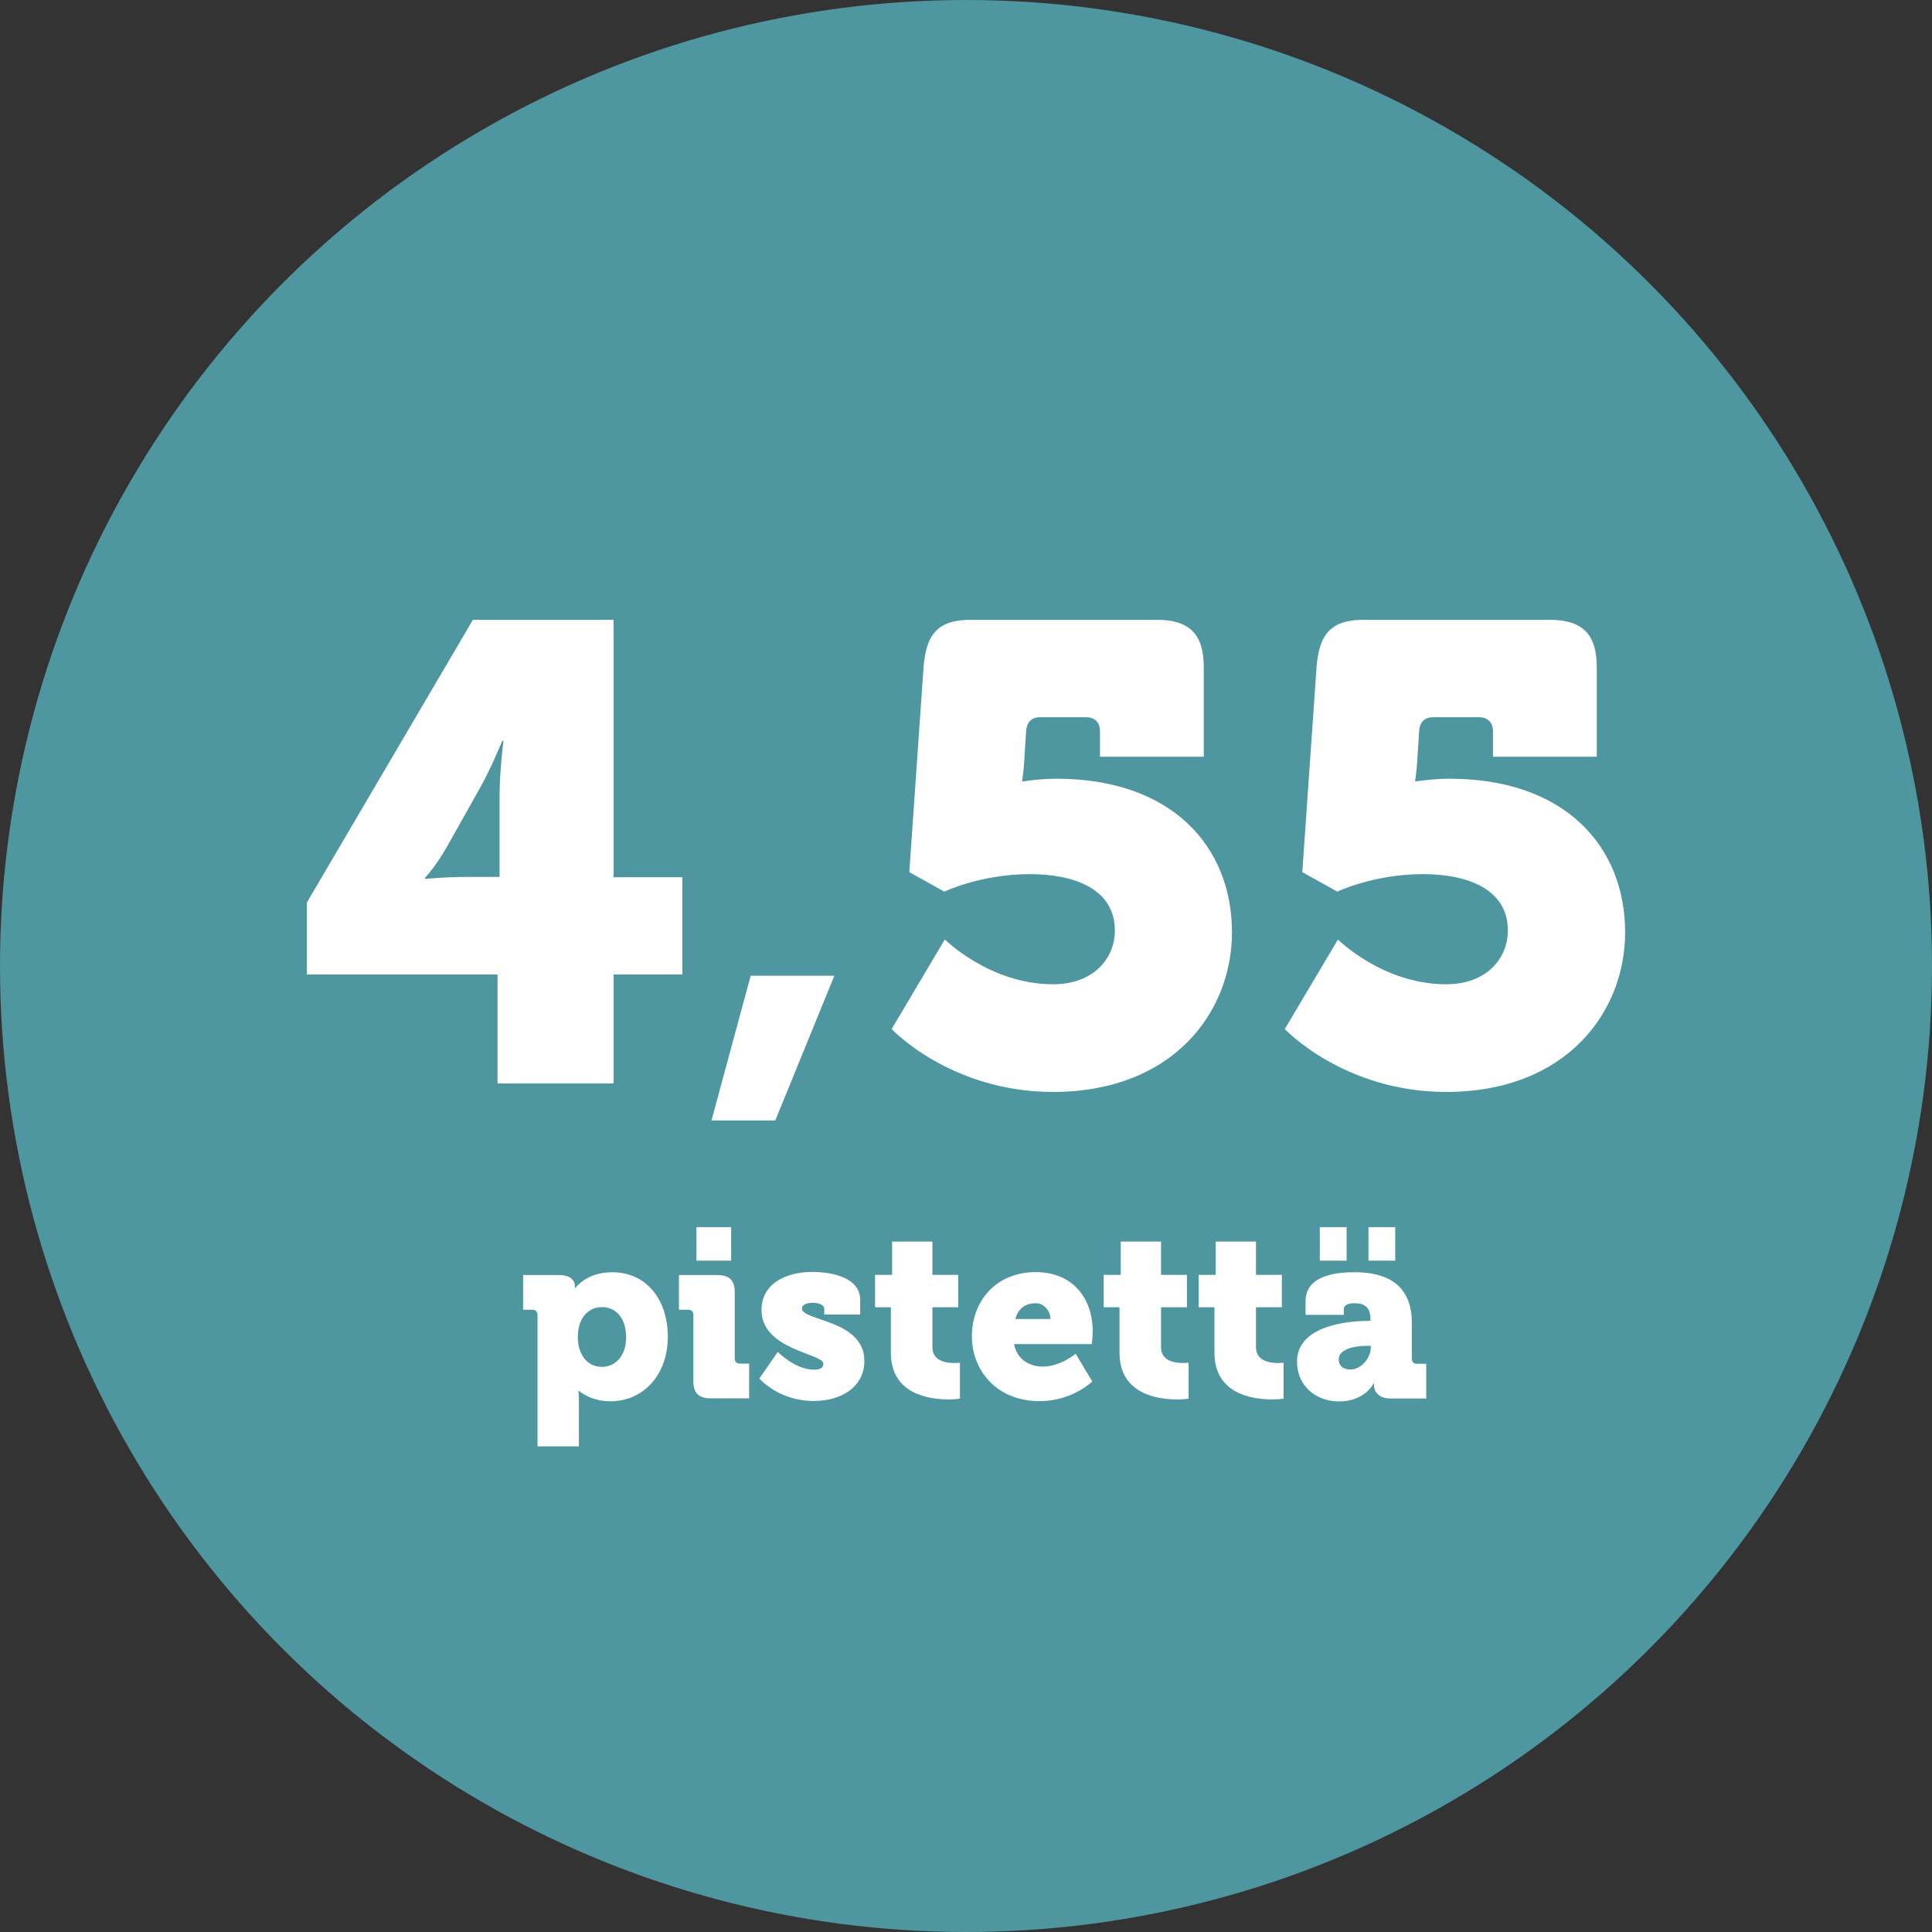
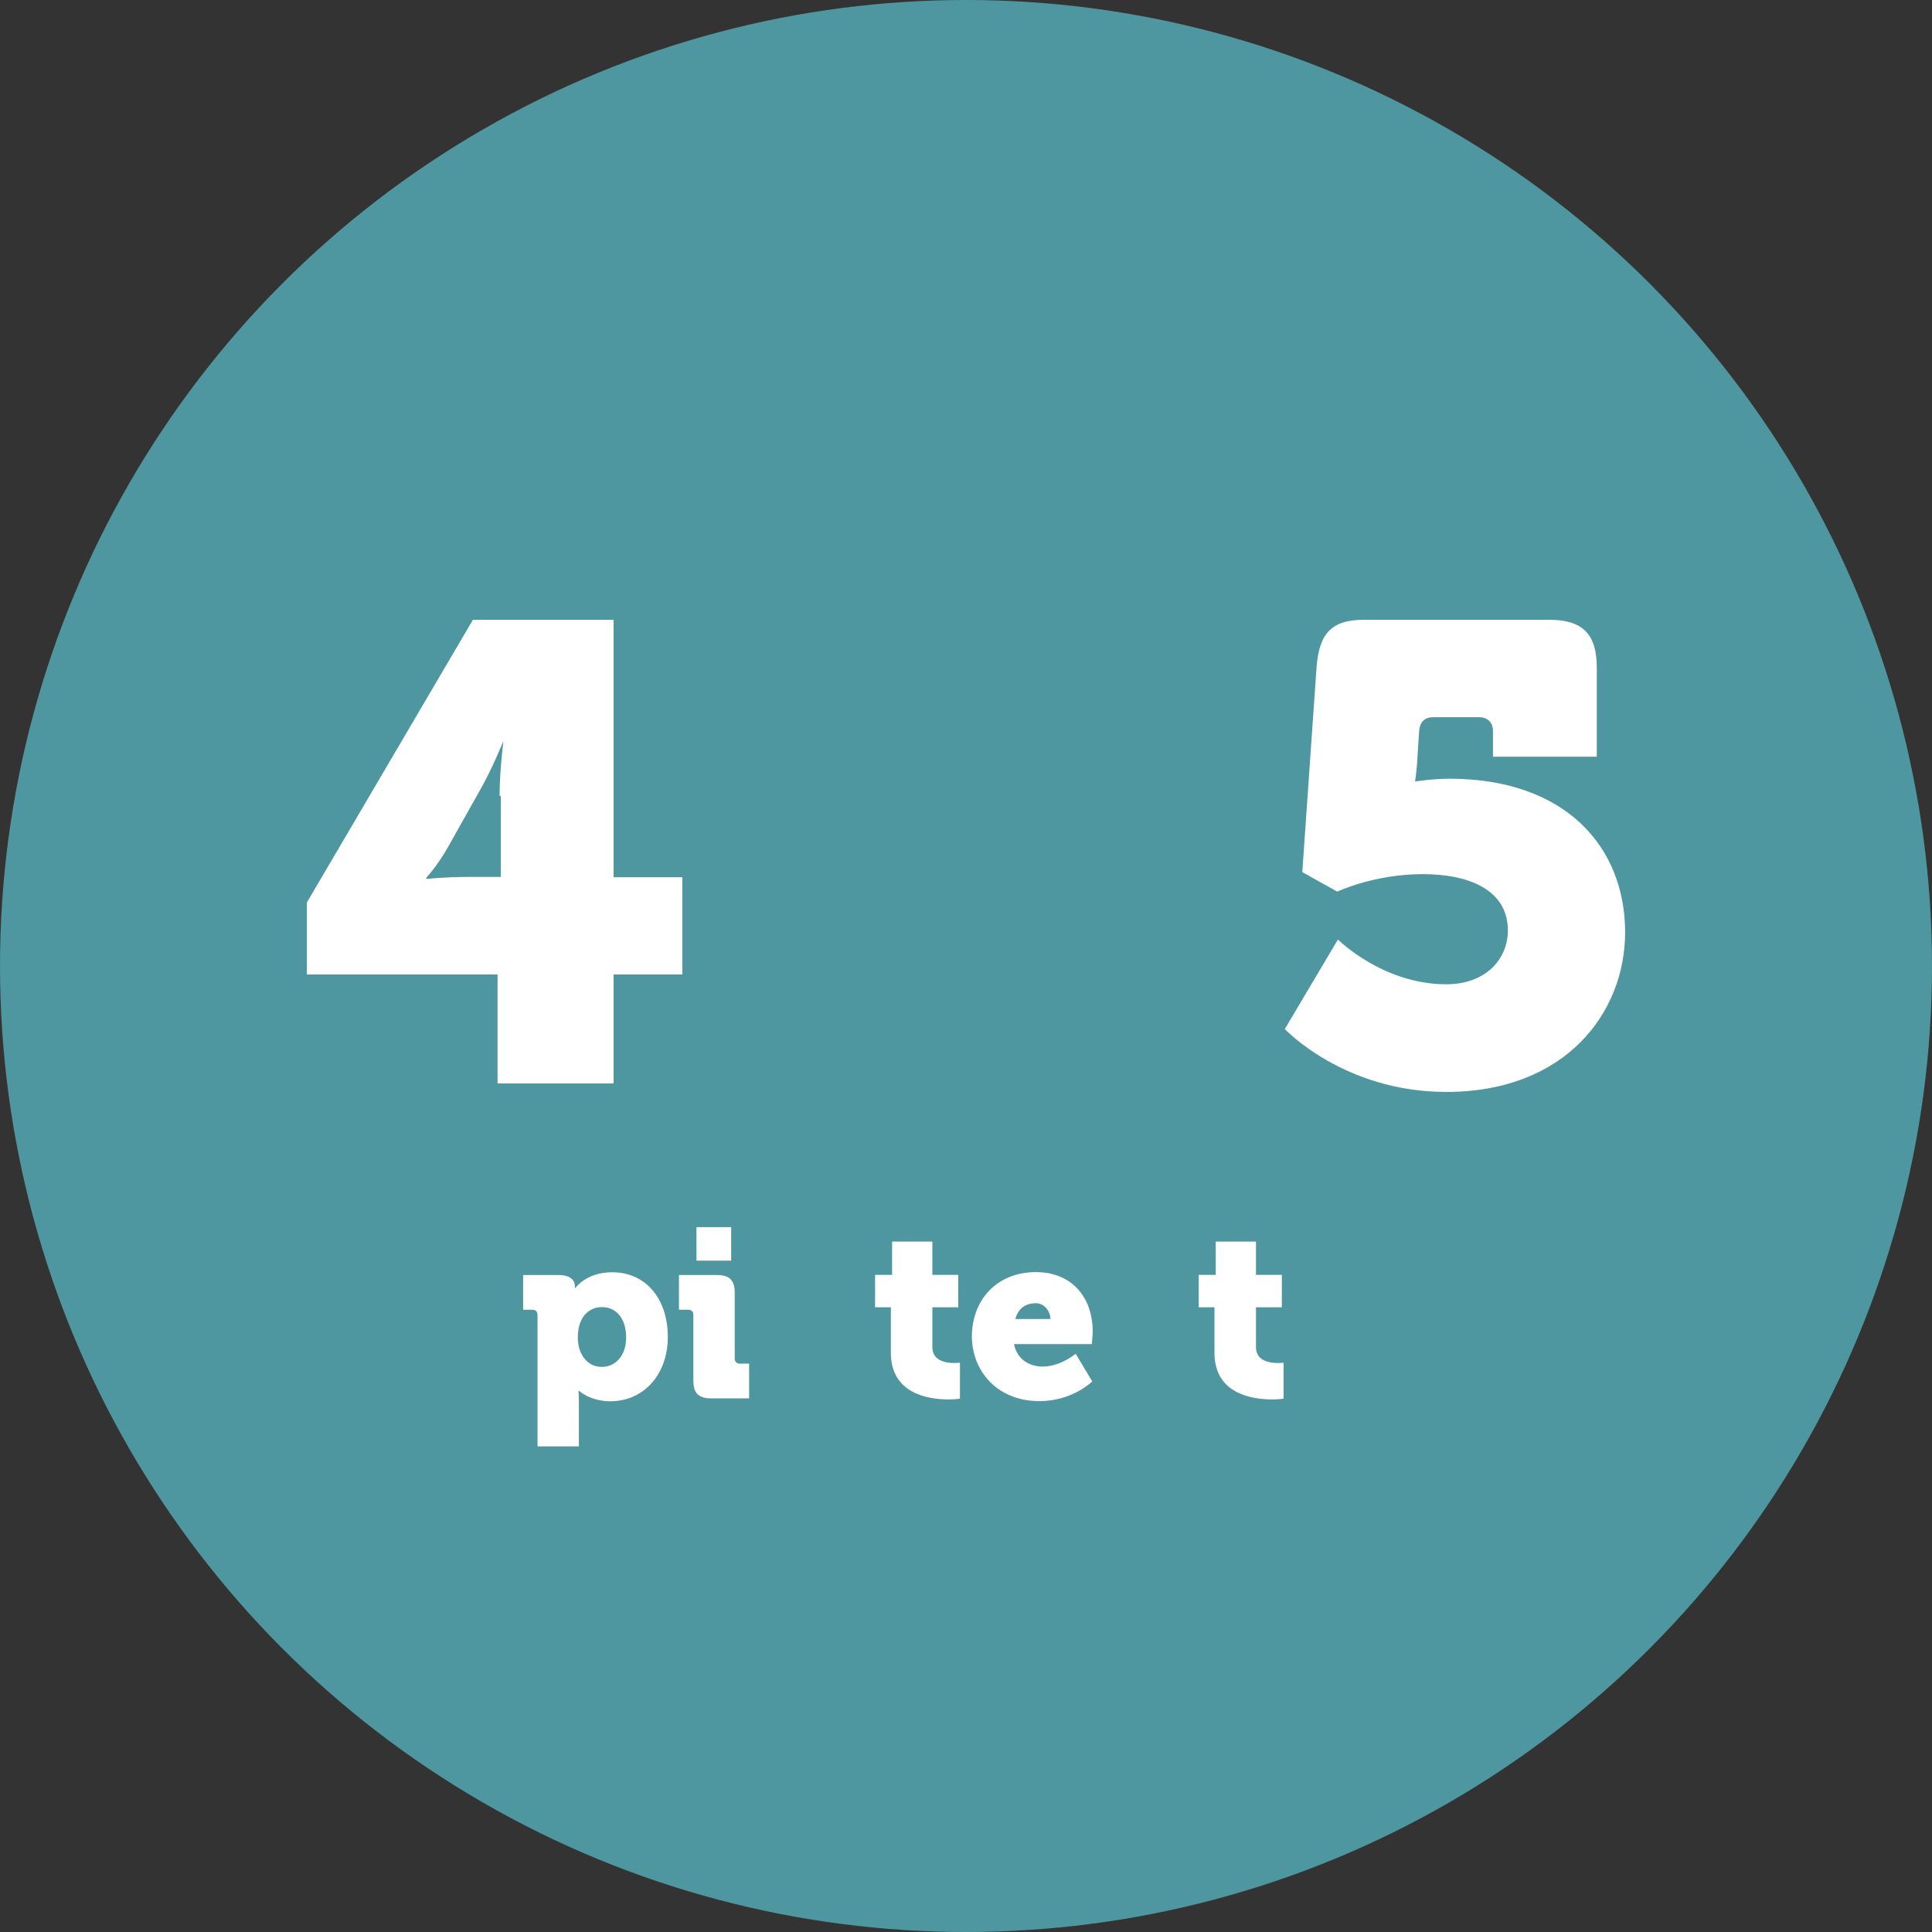
<svg xmlns="http://www.w3.org/2000/svg" id="Layer_1" data-name="Layer 1" viewBox="0 0 124.72 124.72">
  <rect x="0" y="0" width="124.72" height="124.72" fill="#333333" stroke="none" />
  <defs>
    <style> .cls-1 { fill: #4e97a0; } .cls-1, .cls-2 { stroke-width: 0px; } .cls-2 { fill: #fff; } </style>
  </defs>
  <circle class="cls-1" cx="62.36" cy="62.36" r="62.36" />
  <g>
-     <path class="cls-2" d="M19.81,58.26l10.72-18.25h9.08v16.62h4.44v6.28h-4.44v7.03h-7.49v-7.03h-12.31v-4.65ZM32.25,51.39c0-1.63.25-3.56.25-3.56h-.08s-.75,1.84-1.47,3.1l-2.09,3.72c-.71,1.26-1.42,2.01-1.42,2.01v.08s1.21-.13,2.72-.13h2.09v-5.23Z" />
-     <path class="cls-2" d="M53.86,62.99l-3.81,9.34h-4.12l2.53-9.34h5.4Z" />
-     <path class="cls-2" d="M61,60.65s2.89,2.89,6.99,2.89c2.6,0,3.98-1.67,3.98-3.47,0-2.72-2.68-3.64-5.48-3.64-3.18,0-5.53,1.13-5.53,1.13l-2.26-1.26.92-13.23c.17-2.13.92-3.06,3.06-3.06h11.97c2.14,0,3.06.92,3.06,3.06v5.78h-6.7v-1.63c0-.59-.33-.92-.92-.92h-2.93c-.59,0-.88.33-.92.92l-.13,2.05c-.04.59-.13,1.17-.13,1.17h.08s1.05-.17,2.13-.17c7.49,0,11.34,4.4,11.34,9.92,0,5.15-3.81,10.3-11.55,10.3-6.61,0-10.42-4.06-10.42-4.06l3.43-5.78Z" />
+     <path class="cls-2" d="M19.81,58.26l10.72-18.25h9.08v16.62h4.44v6.28h-4.44v7.03h-7.49v-7.03h-12.31v-4.65ZM32.25,51.39c0-1.63.25-3.56.25-3.56s-.75,1.84-1.47,3.1l-2.09,3.72c-.71,1.26-1.42,2.01-1.42,2.01v.08s1.21-.13,2.72-.13h2.09v-5.23Z" />
    <path class="cls-2" d="M86.37,60.65s2.89,2.89,6.99,2.89c2.6,0,3.98-1.67,3.98-3.47,0-2.72-2.68-3.64-5.48-3.64-3.18,0-5.53,1.13-5.53,1.13l-2.26-1.26.92-13.23c.17-2.13.92-3.06,3.06-3.06h11.97c2.13,0,3.06.92,3.06,3.06v5.78h-6.7v-1.63c0-.59-.34-.92-.92-.92h-2.93c-.59,0-.88.33-.92.92l-.13,2.05c-.04.59-.13,1.17-.13,1.17h.08s1.05-.17,2.14-.17c7.49,0,11.34,4.4,11.34,9.92,0,5.15-3.81,10.3-11.55,10.3-6.61,0-10.42-4.06-10.42-4.06l3.43-5.78Z" />
  </g>
  <g>
    <path class="cls-2" d="M34.7,84.89c0-.22-.12-.34-.34-.34h-.59v-2.24h2.3c.77,0,1.04.36,1.04.7v.14h.03s.7-1.02,2.38-1.02c2.16,0,3.59,1.7,3.59,4.17s-1.59,4.16-3.71,4.16c-1.3,0-2.03-.68-2.03-.68h-.03s.03.28.03.68v2.91h-2.67v-8.47ZM38.86,88.24c.83,0,1.56-.68,1.56-1.9s-.63-1.96-1.56-1.96c-.8,0-1.56.59-1.56,1.96,0,.96.51,1.9,1.56,1.9Z" />
    <path class="cls-2" d="M44.76,84.89c0-.22-.12-.34-.34-.34h-.59v-2.24h2.47c.79,0,1.13.34,1.13,1.13v4.25c0,.22.12.34.34.34h.59v2.24h-2.47c-.79,0-1.13-.34-1.13-1.13v-4.25ZM44.96,79.22h2.24v2.16h-2.24v-2.16Z" />
-     <path class="cls-2" d="M50.22,87.28s1.11,1.14,2.33,1.14c.39,0,.6-.11.6-.39,0-.66-3.99-.88-3.99-3.46,0-1.72,1.59-2.46,3.28-2.46,1.3,0,3.09.37,3.09,1.81v.94h-2.32v-.39c0-.22-.34-.37-.73-.37s-.71.12-.71.37c0,.82,4.03.71,4.03,3.39,0,1.61-1.41,2.58-3.26,2.58-2.29,0-3.52-1.45-3.52-1.45l1.19-1.72Z" />
    <path class="cls-2" d="M57.51,84.39h-1.02v-2.09h1.1v-2.15h2.6v2.15h1.67v2.09h-1.67v2.58c0,.9.91,1.02,1.42,1.02.22,0,.36-.02.36-.02v2.32s-.29.05-.73.05c-1.27,0-3.73-.34-3.73-3.01v-2.94Z" />
    <path class="cls-2" d="M66.86,82.12c2.35,0,3.68,1.64,3.68,3.85,0,.26-.06.8-.06.8h-5.02c.2,1,1,1.45,1.86,1.45,1.14,0,2.12-.83,2.12-.83l1.07,1.79s-1.28,1.27-3.4,1.27c-2.84,0-4.37-2.06-4.37-4.17,0-2.33,1.58-4.16,4.14-4.16ZM67.81,85.15c0-.5-.39-1.02-.94-1.02-.77,0-1.16.43-1.33,1.02h2.27Z" />
-     <path class="cls-2" d="M72.27,84.39h-1.02v-2.09h1.1v-2.15h2.6v2.15h1.67v2.09h-1.67v2.58c0,.9.91,1.02,1.42,1.02.22,0,.36-.02.36-.02v2.32s-.29.05-.73.05c-1.27,0-3.73-.34-3.73-3.01v-2.94Z" />
    <path class="cls-2" d="M78.4,84.39h-1.02v-2.09h1.1v-2.15h2.6v2.15h1.67v2.09h-1.67v2.58c0,.9.91,1.02,1.42,1.02.22,0,.36-.02.36-.02v2.32s-.29.05-.73.05c-1.27,0-3.73-.34-3.73-3.01v-2.94Z" />
-     <path class="cls-2" d="M88.36,85.26h.11v-.09c0-.76-.36-1.04-1.02-1.04-.34,0-.7.08-.7.39v.36h-2.47v-.88c0-1.78,2.26-1.87,3.17-1.87,2.78,0,3.69,1.42,3.69,3.25v2.32c0,.22.12.34.34.34h.59v2.24h-2.32c-.77,0-1.05-.48-1.05-.83v-.14h-.03s-.56,1.16-2.23,1.16c-1.48,0-2.71-.99-2.71-2.57,0-2.37,3.39-2.63,4.62-2.63ZM85.2,79.22h1.73v2.16h-1.73v-2.16ZM87.18,88.41c.7,0,1.31-.76,1.31-1.41v-.12h-.25c-.85,0-1.82.23-1.82.87,0,.37.23.66.76.66ZM88.34,79.22h1.73v2.16h-1.73v-2.16Z" />
  </g>
</svg>